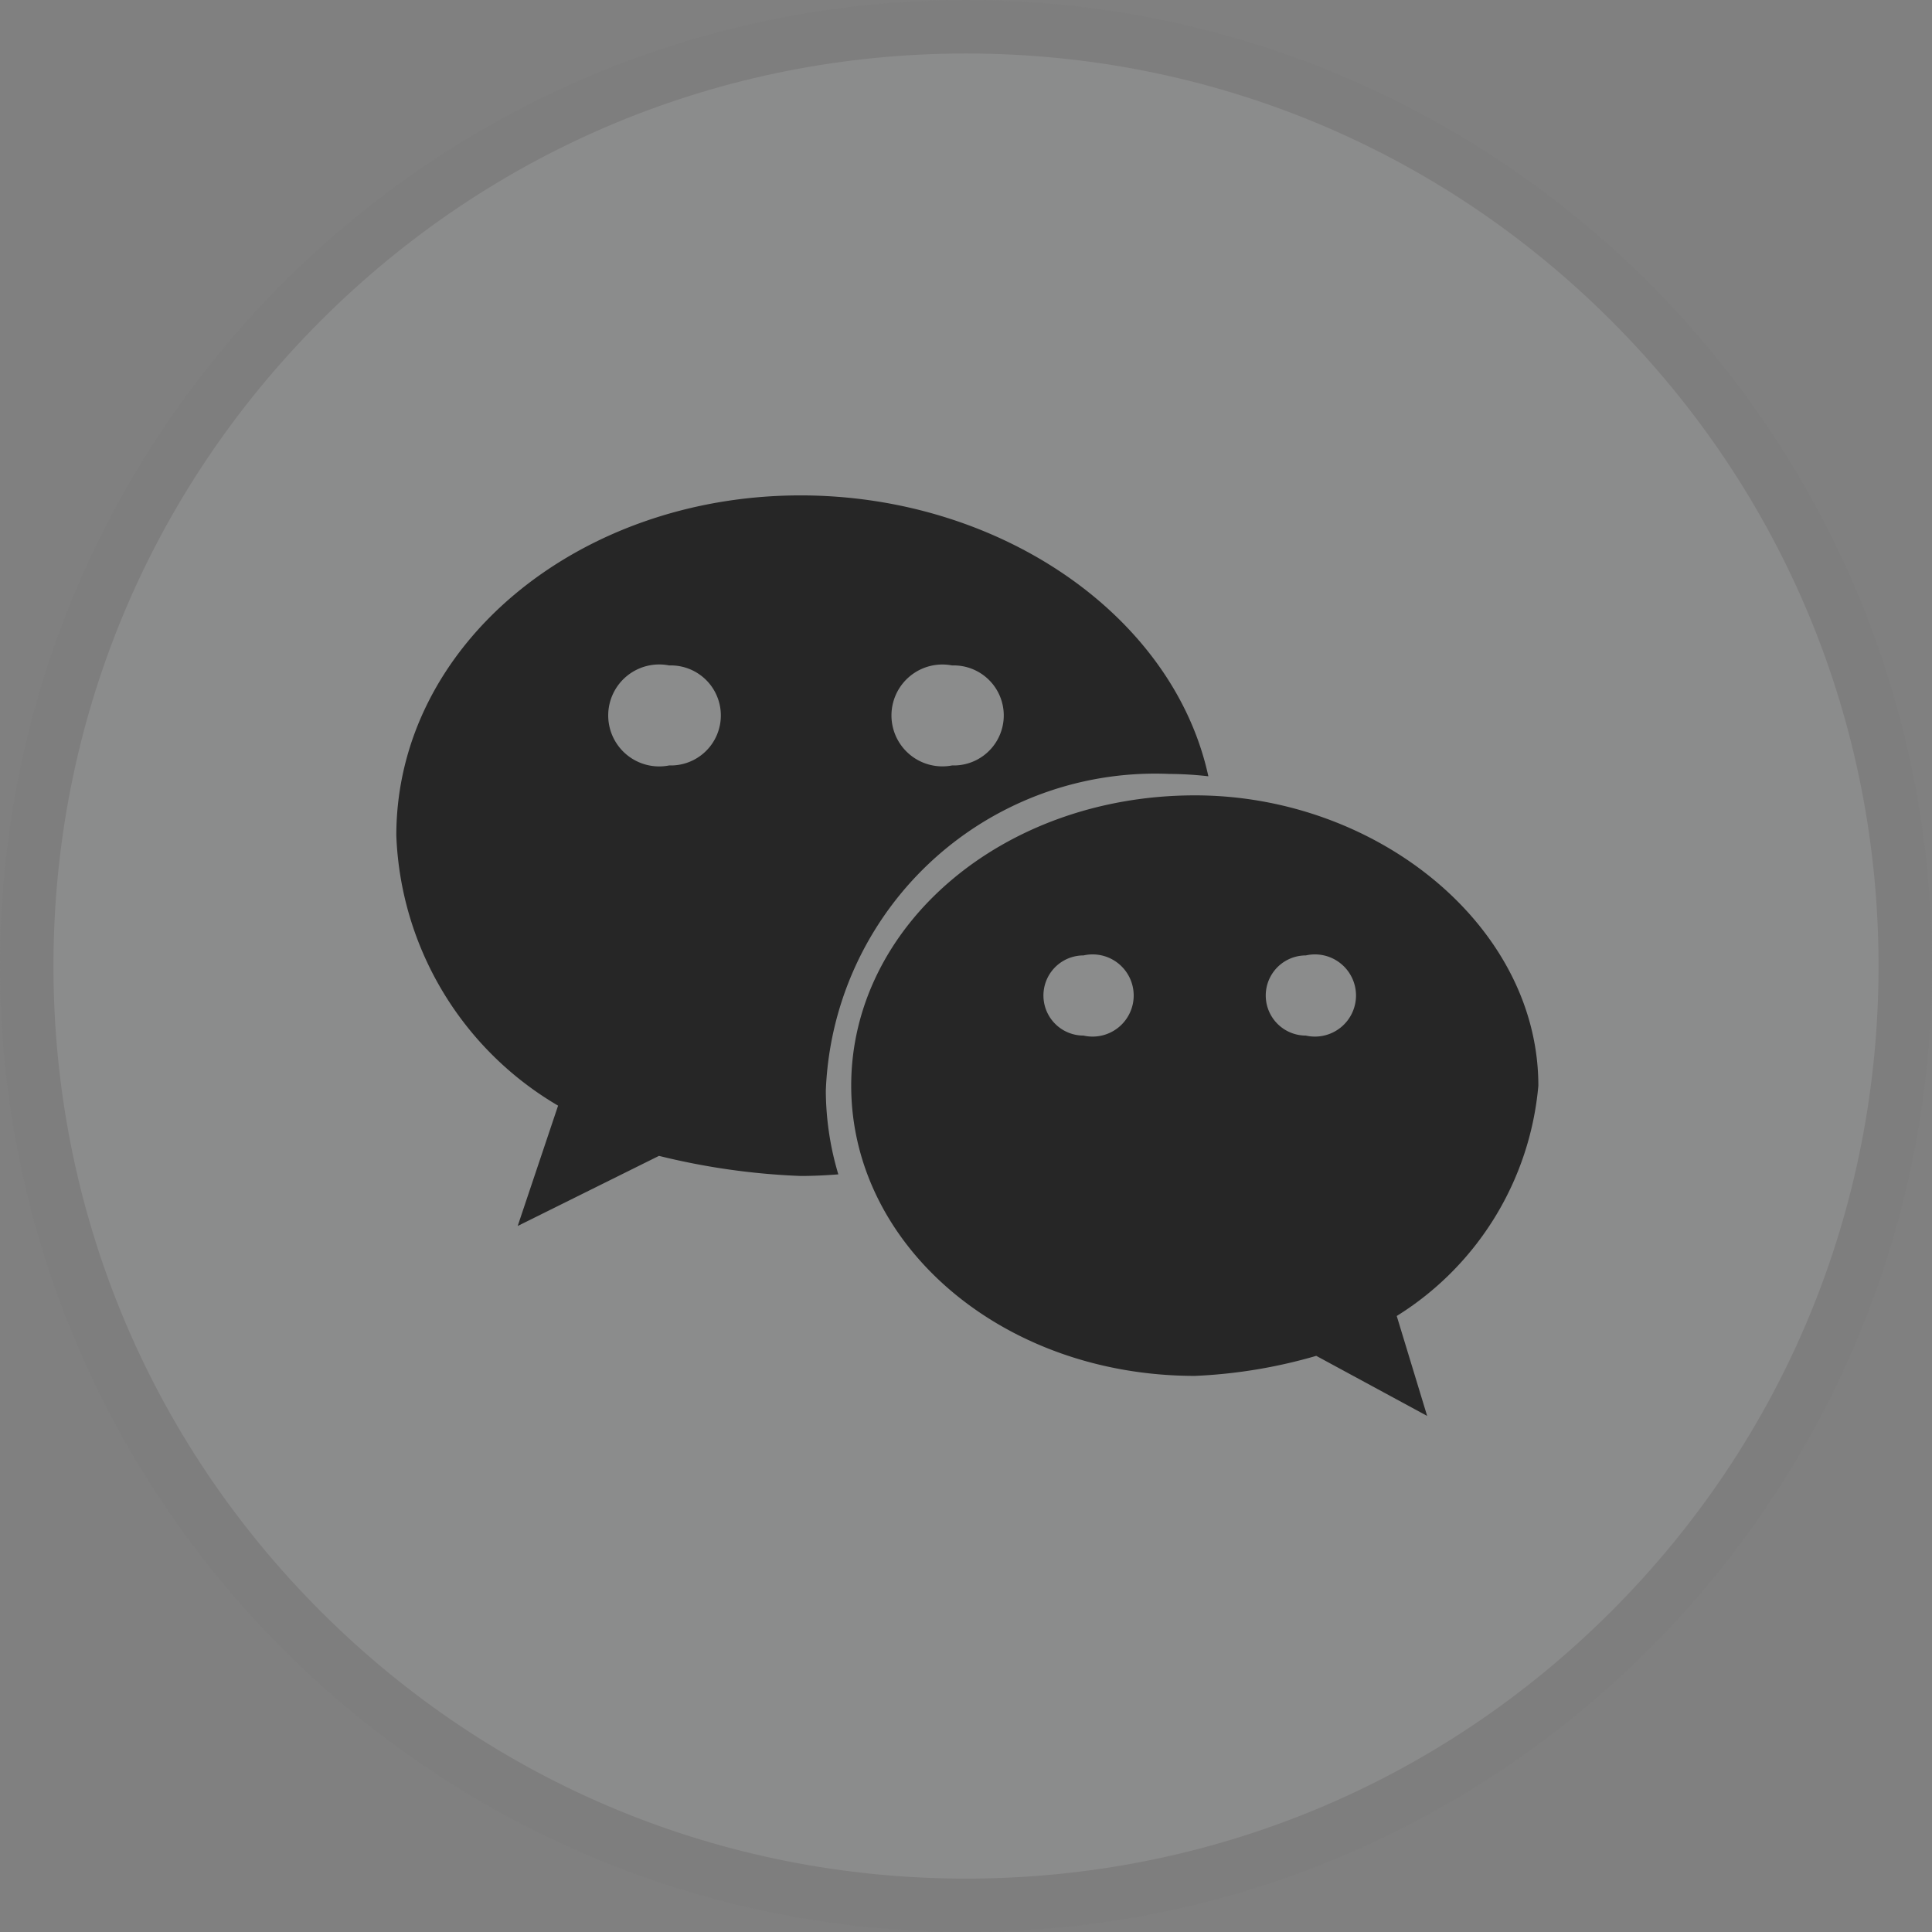
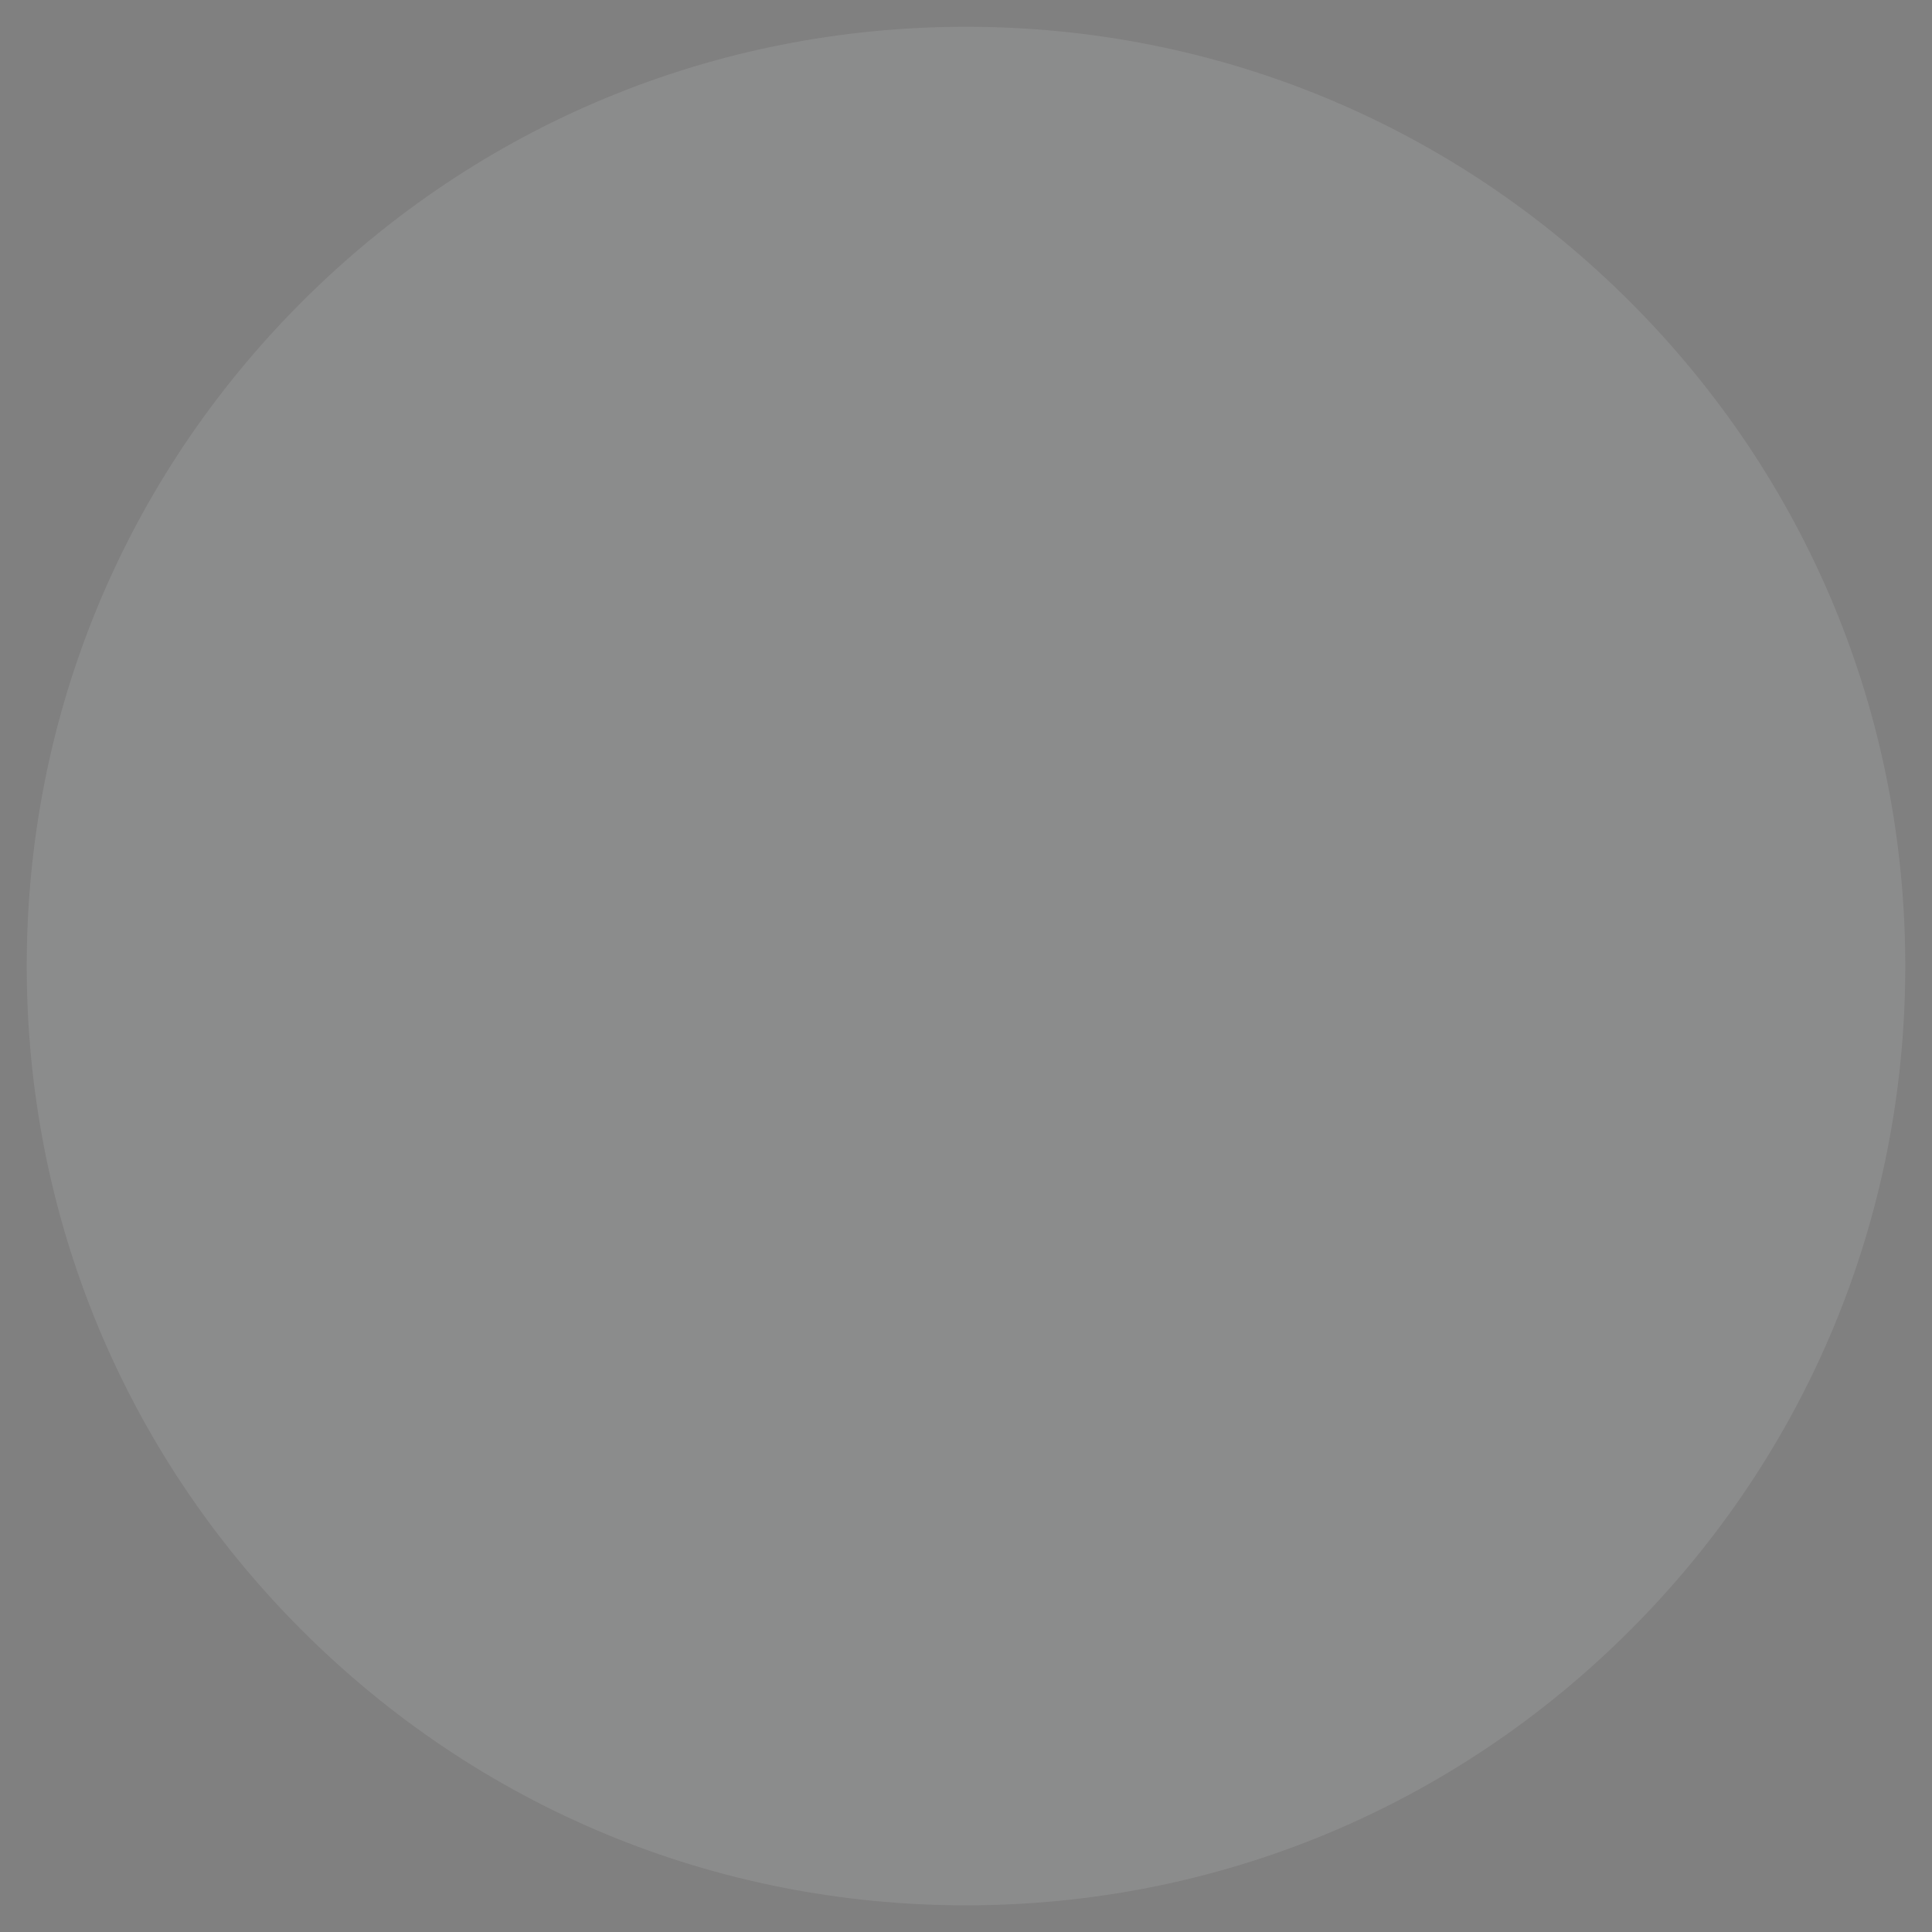
<svg xmlns="http://www.w3.org/2000/svg" width="36.152" height="36.152" viewBox="0 0 36.152 36.152">
  <rect x="0" y="0" width="36.152" height="36.152" fill="#808080" stroke="none" />
  <g id="组_28880" data-name="组 28880" transform="translate(-312 -7726.684)">
    <g id="路径_25555" data-name="路径 25555" transform="translate(312 7726.685)" fill="#f9fafc" opacity="0.1">
      <path d="M 18.076 35.652 C 13.381 35.652 8.968 33.824 5.648 30.504 C 2.328 27.185 0.5 22.771 0.5 18.076 C 0.5 13.381 2.328 8.968 5.648 5.648 C 8.968 2.328 13.381 0.5 18.076 0.5 C 22.771 0.5 27.185 2.328 30.504 5.648 C 33.824 8.968 35.652 13.381 35.652 18.076 C 35.652 22.771 33.824 27.185 30.504 30.504 C 27.185 33.824 22.771 35.652 18.076 35.652 Z" stroke="none" />
-       <path d="M 18.076 1 C 13.515 1 9.227 2.776 6.001 6.001 C 2.776 9.227 1 13.515 1 18.076 C 1 22.637 2.776 26.926 6.001 30.151 C 9.227 33.376 13.515 35.152 18.076 35.152 C 22.637 35.152 26.926 33.376 30.151 30.151 C 33.376 26.926 35.152 22.637 35.152 18.076 C 35.152 13.515 33.376 9.227 30.151 6.001 C 26.926 2.776 22.637 1 18.076 1 M 18.076 0 C 28.059 0 36.152 8.093 36.152 18.076 C 36.152 28.059 28.059 36.152 18.076 36.152 C 8.093 36.152 0 28.059 0 18.076 C 0 8.093 8.093 0 18.076 0 Z" stroke="none" fill="#707070" />
    </g>
-     <path id="路径_25556" data-name="路径 25556" d="M89.478,161.472a6.729,6.729,0,0,1,.729.044c-.654-3.015-3.913-5.256-7.631-5.256-4.158,0-7.564,2.8-7.564,6.366a6.127,6.127,0,0,0,3.027,5.053l-.756,2.252,2.644-1.312a13.088,13.088,0,0,0,2.65.376c.237,0,.472-.012.706-.03a5.513,5.513,0,0,1-.234-1.568A6.168,6.168,0,0,1,89.478,161.472Zm-4.066-2.03a.936.936,0,1,1,0,1.871.953.953,0,1,1,0-1.871Zm-5.294,1.871a.954.954,0,1,1,0-1.871.936.936,0,1,1,0,1.871Zm16.264,5.992c0-2.993-3.026-5.432-6.425-5.432-3.6,0-6.433,2.439-6.433,5.432s2.834,5.431,6.433,5.431a9.572,9.572,0,0,0,2.269-.375l2.075,1.124-.569-1.87A5.663,5.663,0,0,0,96.382,167.306Zm-8.511-.937a.749.749,0,1,1,0-1.5.769.769,0,1,1,0,1.5Zm4.16,0a.749.749,0,1,1,0-1.5.769.769,0,1,1,0,1.5Z" transform="translate(244.404 7579.694)" fill="#262626" />
  </g>
</svg>